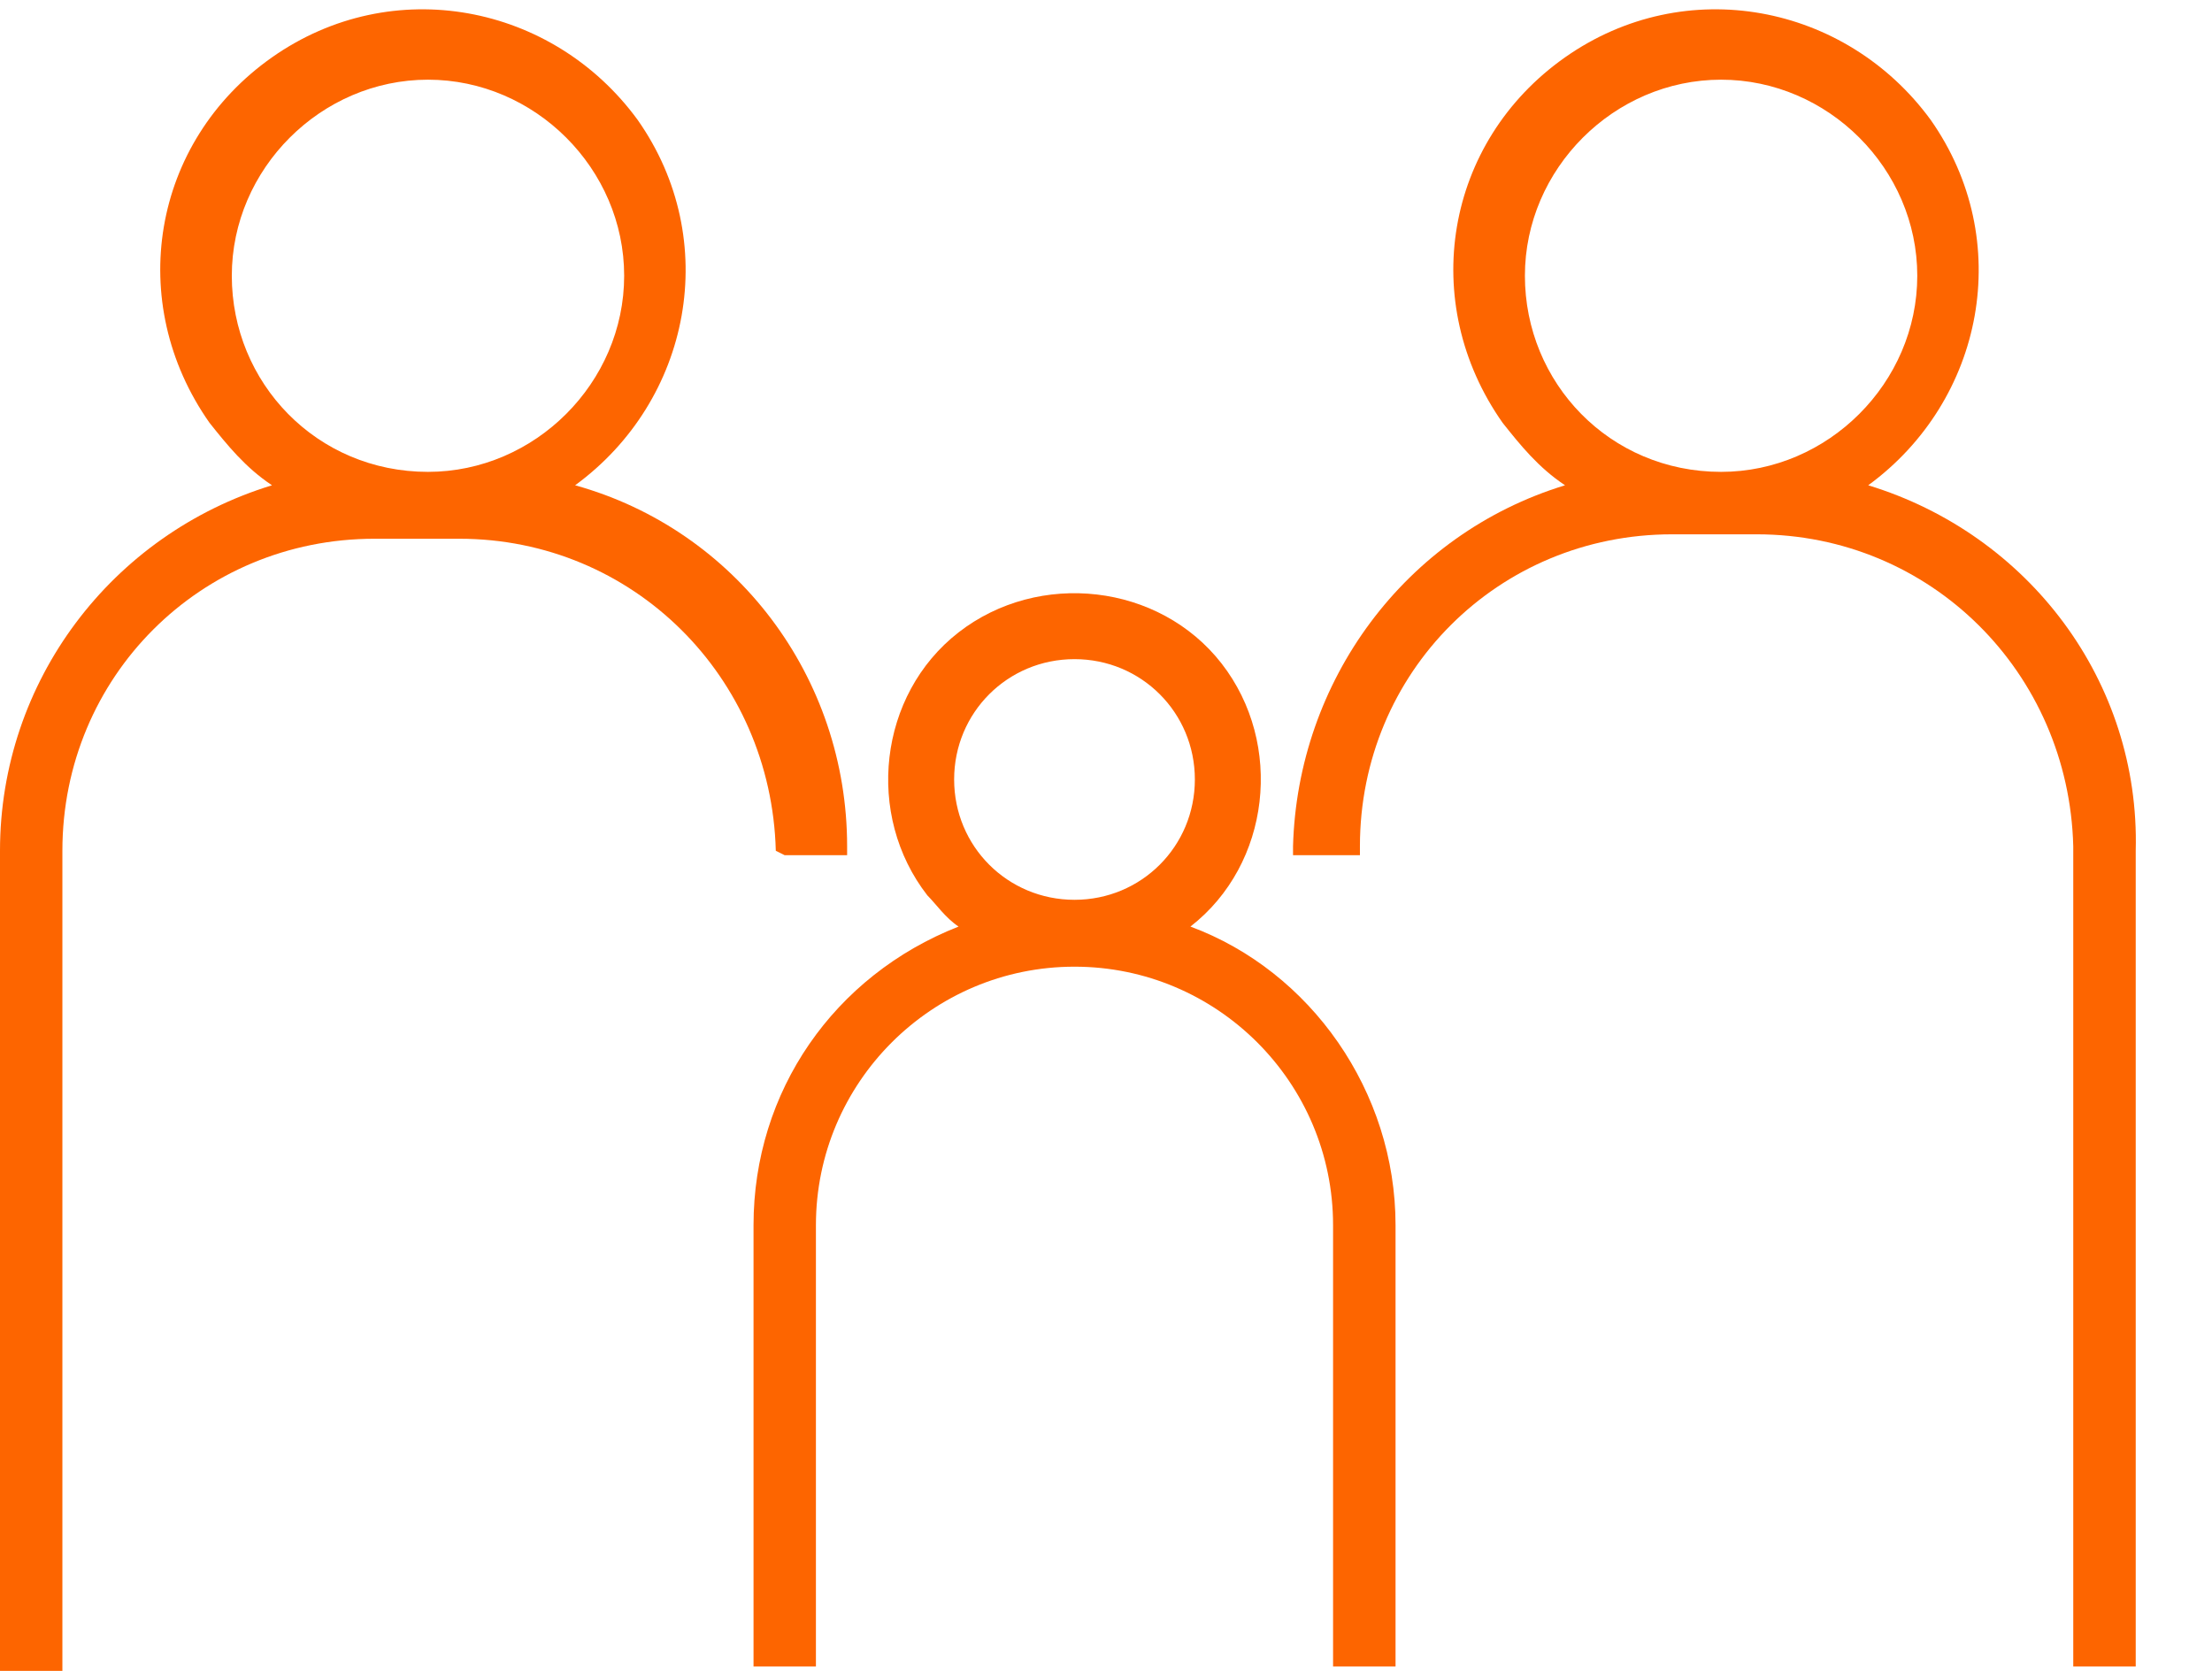
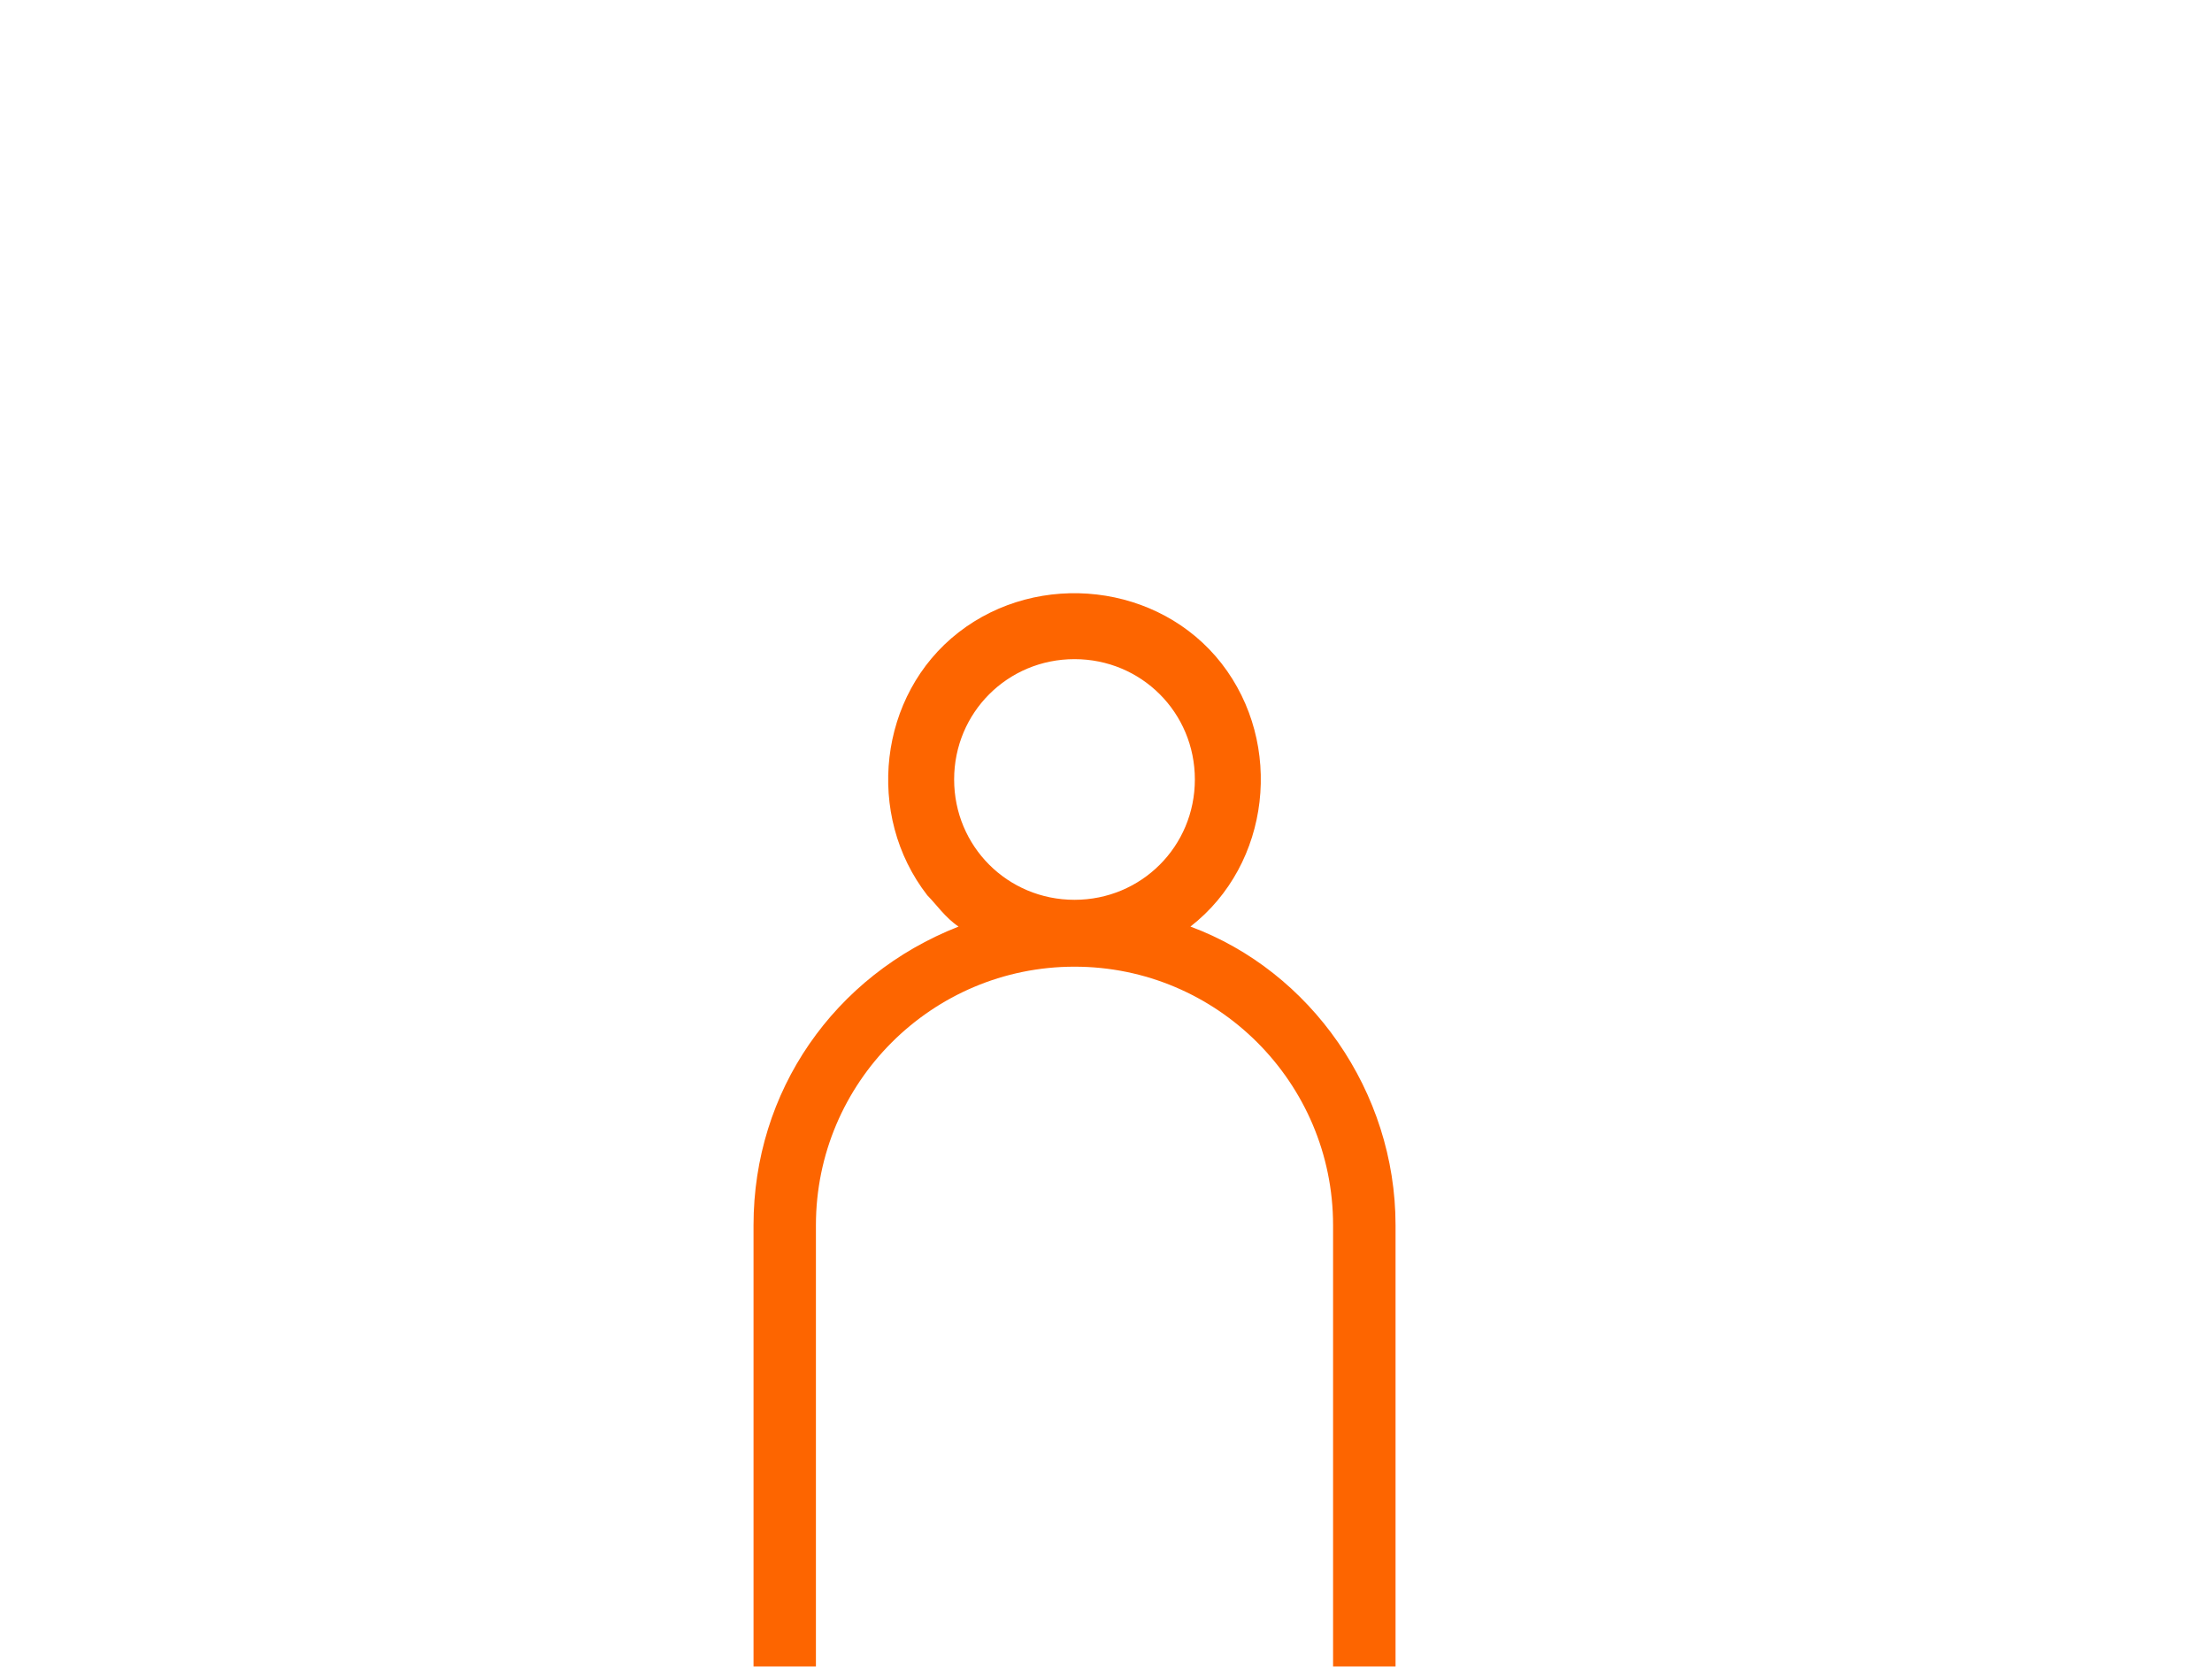
<svg xmlns="http://www.w3.org/2000/svg" width="29" height="22" viewBox="0 0 29 22" fill="none">
-   <path d="M10.287 11.215H11.106V11.098C11.106 8.877 9.645 6.948 7.54 6.364C9.06 5.253 9.469 3.149 8.359 1.571C7.248 0.051 5.144 -0.358 3.566 0.752C1.987 1.863 1.637 3.967 2.747 5.545C2.981 5.838 3.215 6.13 3.566 6.364C1.461 7.007 0 8.936 0 11.157V21.912H0.818V11.157C0.818 8.877 2.63 7.065 4.91 7.065H6.021C8.3 7.065 10.112 8.877 10.171 11.157L10.287 11.215ZM3.039 3.616C3.039 2.214 4.209 1.045 5.611 1.045C7.014 1.045 8.183 2.214 8.183 3.616C8.183 5.019 7.014 6.188 5.611 6.188C4.15 6.188 3.039 5.019 3.039 3.616Z" fill="#FD6500" />
-   <path d="M24.493 6.364C26.012 5.253 26.422 3.149 25.311 1.571C24.2 0.051 22.096 -0.358 20.518 0.752C18.94 1.863 18.589 3.967 19.7 5.545C19.933 5.838 20.167 6.13 20.518 6.364C18.414 7.007 17.011 8.936 16.952 11.098V11.215H17.829V11.098C17.829 8.819 19.641 7.007 21.921 7.007H23.031C25.311 7.007 27.123 8.819 27.181 11.098V21.854H28V11.157C28.058 8.936 26.597 7.007 24.493 6.364ZM19.992 3.616C19.992 2.214 21.161 1.045 22.564 1.045C23.967 1.045 25.136 2.214 25.136 3.616C25.136 5.019 23.967 6.188 22.564 6.188C21.102 6.188 19.992 5.019 19.992 3.616Z" fill="#FD6500" />
  <path d="M15.607 12.151C16.659 11.333 16.834 9.755 16.016 8.702C15.198 7.65 13.62 7.475 12.567 8.293C11.515 9.112 11.34 10.69 12.158 11.742C12.275 11.859 12.392 12.034 12.567 12.151C10.931 12.794 9.879 14.314 9.879 16.067V21.854H10.697V16.067C10.697 14.197 12.217 12.677 14.087 12.677C15.958 12.677 17.477 14.197 17.477 16.067V21.854H18.296V16.067C18.296 14.314 17.185 12.736 15.607 12.151ZM14.087 8.644C14.964 8.644 15.665 9.345 15.665 10.222C15.665 11.099 14.964 11.8 14.087 11.8C13.21 11.8 12.509 11.099 12.509 10.222C12.509 9.345 13.21 8.644 14.087 8.644Z" fill="#FD6500" />
</svg>